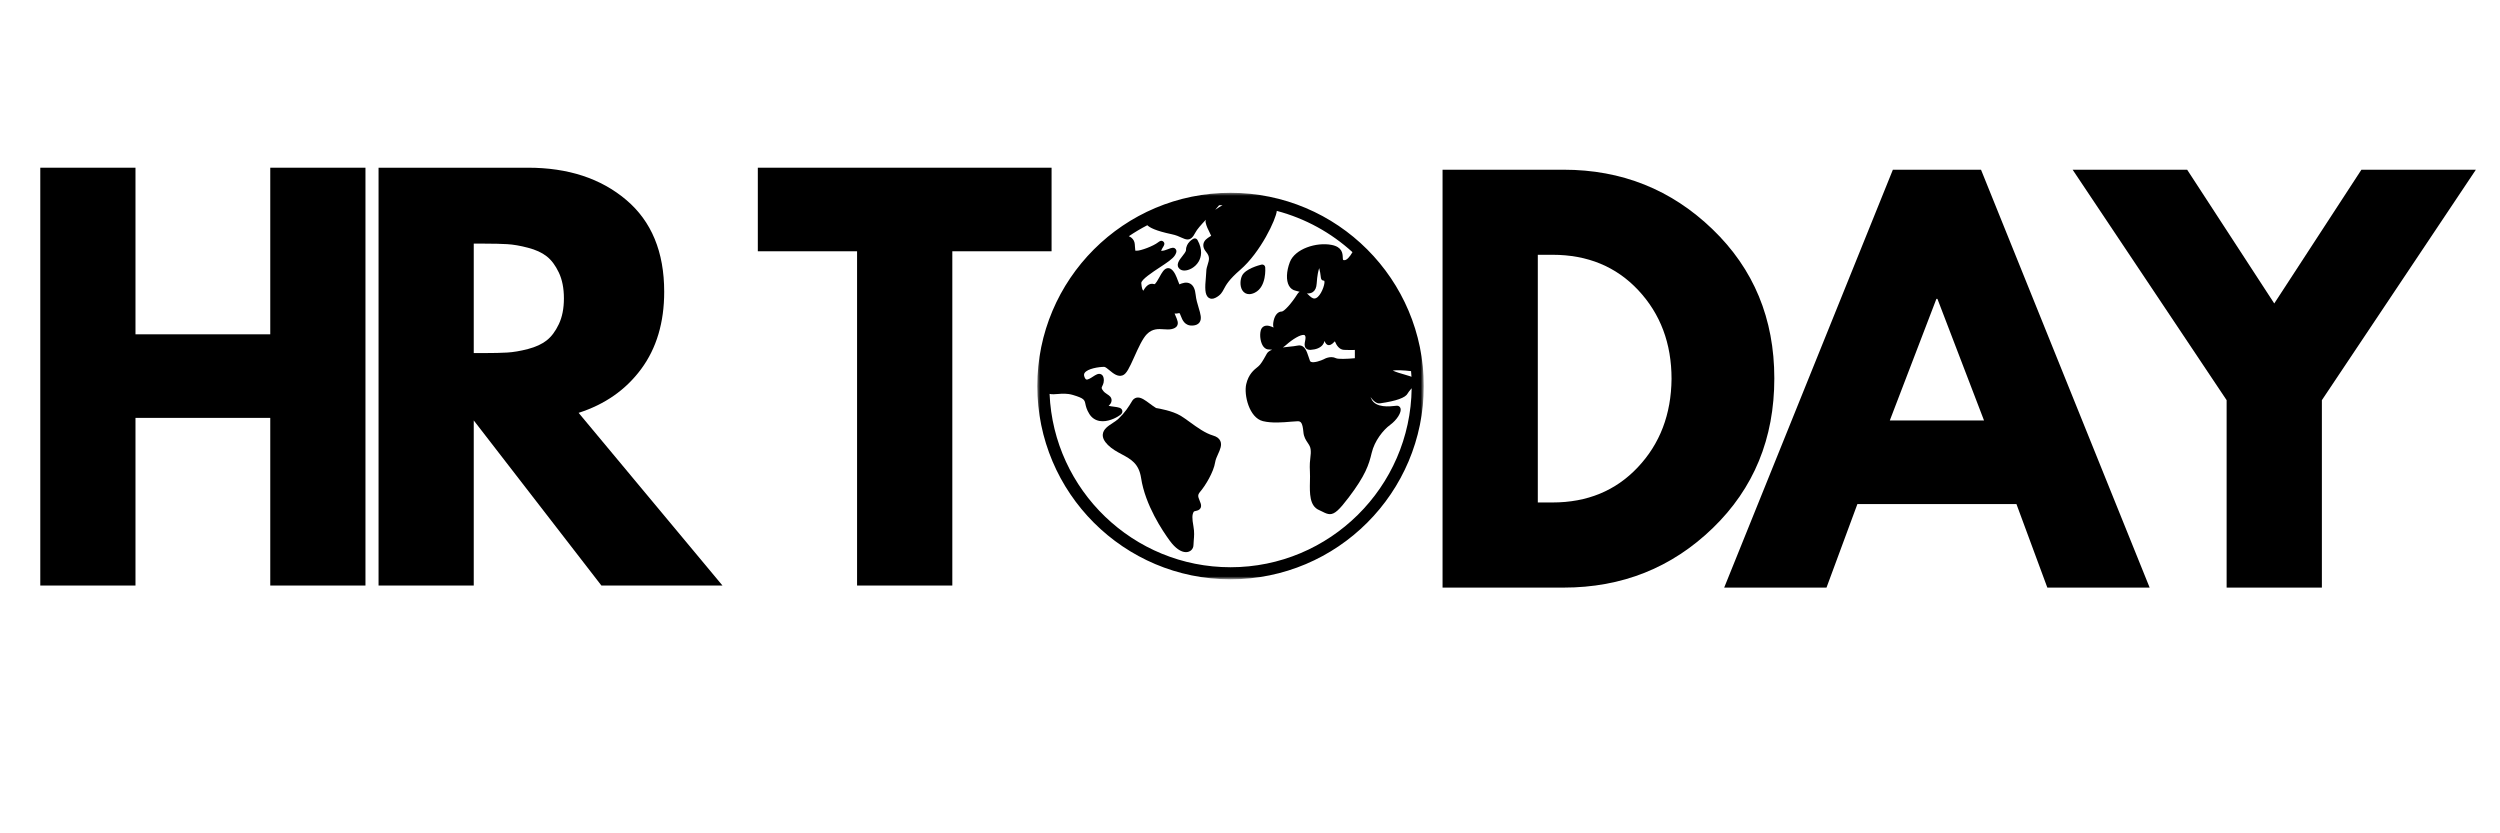
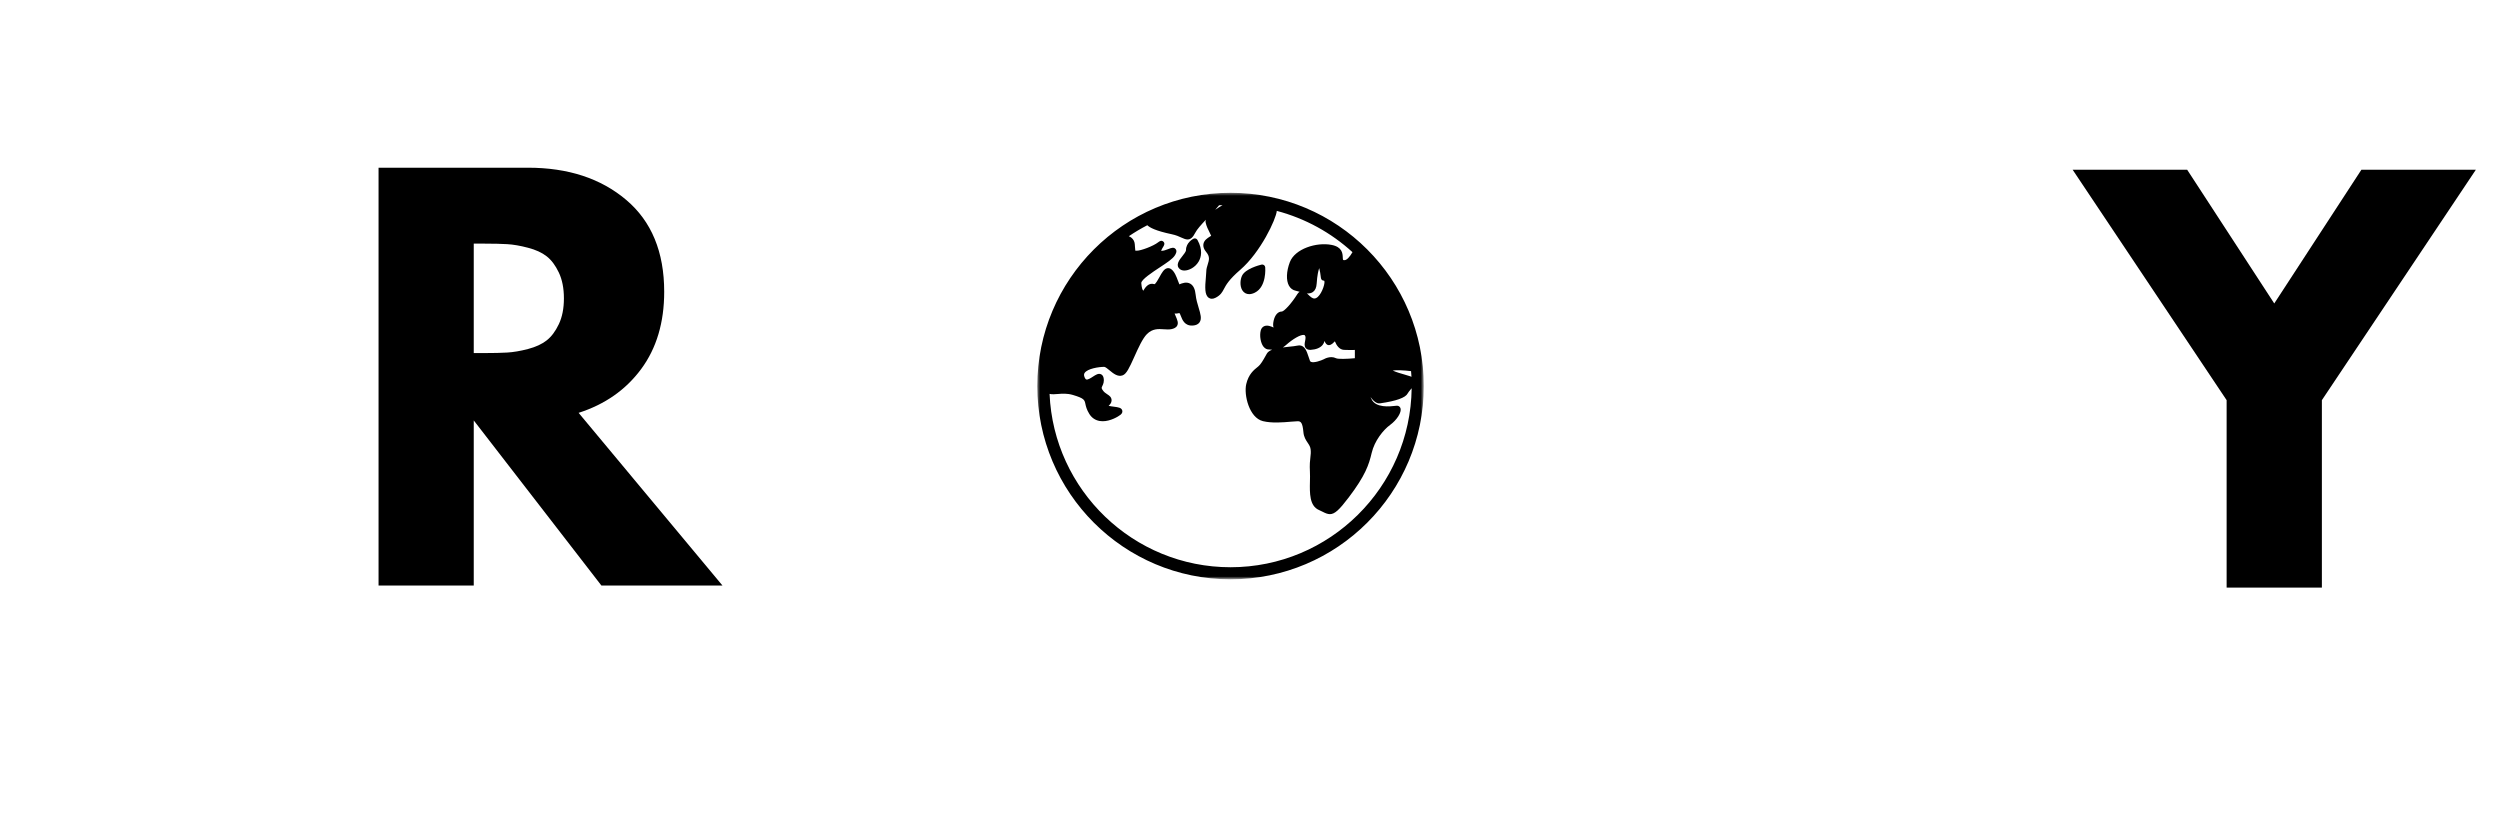
<svg xmlns="http://www.w3.org/2000/svg" width="900" height="300" viewBox="0 0 900 300" fill="none">
-   <path d="M48.775 150.438V210.792H14.504V60.375H48.775V120.354H97.296V60.375H131.567V210.792H97.296V150.438H48.775Z" fill="black" />
  <path d="M136.279 60.375H190.07C204.529 60.375 216.31 64.24 225.425 71.958C234.55 79.667 239.112 90.698 239.112 105.042C239.112 116.099 236.347 125.37 230.82 132.854C225.289 140.328 217.784 145.583 208.3 148.625L260.091 210.792H216.508L170.55 151.354V210.792H136.279V60.375ZM170.55 127.104H174.57C177.737 127.104 180.409 127.042 182.591 126.917C184.784 126.792 187.279 126.37 190.07 125.646C192.862 124.911 195.102 123.875 196.8 122.542C198.508 121.208 199.966 119.266 201.175 116.708C202.393 114.156 203.008 111.057 203.008 107.417C203.008 103.766 202.393 100.661 201.175 98.104C199.966 95.552 198.508 93.604 196.8 92.271C195.102 90.938 192.862 89.912 190.07 89.188C187.279 88.453 184.784 88.021 182.591 87.896C180.409 87.771 177.737 87.708 174.57 87.708H170.55V127.104Z" fill="black" />
-   <path d="M272.815 90.458V60.375H378.565V90.458H342.836V210.792H308.545V90.458H272.815Z" fill="black" />
  <mask id="mask0_264_2398" style="mask-type:luminance" maskUnits="userSpaceOnUse" x="373" y="69" width="140" height="140">
    <path d="M373.427 69.41H512.427V208.41H373.427V69.41Z" fill="white" />
  </mask>
  <g mask="url(#mask0_264_2398)">
    <path d="M442.995 69.41C404.573 69.41 373.427 100.561 373.427 138.983C373.427 177.405 404.573 208.551 442.995 208.551C481.422 208.551 512.568 177.405 512.568 138.983C512.568 100.561 481.422 69.41 442.995 69.41ZM470.094 125.337C470.49 125.79 471.073 125.993 471.859 125.947C473.792 125.832 475.26 125.228 476.115 124.202C476.469 123.775 476.703 123.285 476.818 122.754C477.219 123.702 477.641 124.243 478.401 124.243C478.656 124.243 479.307 124.243 480.557 122.874C481.125 124.29 482.13 125.863 483.823 125.952C485.125 126.025 486.708 126.009 487.75 125.983V128.957C484.854 129.233 481.682 129.316 480.974 128.962C478.891 127.921 476.62 129.296 476.615 129.306C475.583 129.811 473.099 130.717 471.984 130.28C471.776 130.197 471.661 130.087 471.583 129.889C471.375 129.342 471.198 128.801 471.031 128.29C470.443 126.509 469.729 124.337 467.729 124.337C467.479 124.337 467.208 124.374 466.917 124.447C466.37 124.582 465.307 124.691 464.182 124.806C463.344 124.895 462.552 124.978 461.818 125.077C462.177 124.853 462.557 124.572 462.943 124.228C465.469 121.988 468.115 120.483 469.338 120.566C469.583 120.582 469.682 120.66 469.745 120.733C470.115 121.16 470.01 121.863 469.828 122.806C469.656 123.655 469.469 124.624 470.094 125.337ZM470.505 105.634C471.266 105.686 472 105.572 472.63 105.134C473.463 104.551 473.911 103.551 474.005 102.082C474.193 99.103 474.609 97.389 474.917 96.519C475.156 97.4 475.396 98.749 475.531 100.056C475.588 100.624 476.036 101.072 476.599 101.03C476.599 101.03 476.687 101.04 476.724 101.087C476.792 101.171 476.854 101.431 476.797 101.879C476.557 103.837 474.901 107.462 473.182 107.462C472.406 107.462 471.698 106.775 471.016 106.113C470.844 105.952 470.677 105.785 470.505 105.634ZM438.859 73.905C439.281 73.879 439.698 73.853 440.12 73.832C439.177 74.394 438.286 74.967 437.484 75.535C438.057 74.91 438.505 74.379 438.859 73.905ZM507.979 133.608C508.036 134.29 508.099 134.967 508.135 135.655C508.01 135.592 507.875 135.53 507.724 135.478C507.146 135.27 506.38 135.051 505.552 134.816C504.443 134.504 502.385 133.915 501.375 133.389C502.661 133.202 505.354 133.28 507.979 133.608ZM496.818 145.202C502.651 144.368 506 143.171 506.766 141.634C506.943 141.285 507.338 140.806 507.724 140.342C507.885 140.15 508.042 139.957 508.198 139.764C507.776 175.368 478.698 204.207 442.995 204.207C407.979 204.207 379.328 176.462 377.844 141.801C378.745 142.009 379.75 141.931 380.792 141.842C382.365 141.712 384.141 141.566 386.25 142.186C390.302 143.389 390.427 143.967 390.729 145.363C390.917 146.249 391.177 147.457 392.161 149.025C393.026 150.415 394.312 151.29 395.87 151.556C396.234 151.618 396.604 151.645 396.969 151.645C399.797 151.645 402.573 149.967 403.411 149.296C404.141 148.712 404.099 148.092 404.01 147.77C403.729 146.764 402.625 146.618 400.948 146.4C400.354 146.327 399.661 146.233 399.099 146.092C399.594 145.624 400.172 145.004 400.172 144.129C400.172 142.947 399.307 142.389 398.615 141.941C398.047 141.577 397.401 141.16 396.87 140.311C396.484 139.691 396.552 139.551 396.838 138.957C397.141 138.337 397.594 137.4 397.276 135.957C397.094 135.139 396.588 134.827 396.302 134.707C395.391 134.337 394.495 134.915 393.463 135.587C392.729 136.066 391.62 136.785 391.083 136.624C390.781 136.53 390.547 136.056 390.432 135.78C390.099 134.962 390.292 134.514 390.469 134.249C391.505 132.702 395.568 132.066 397.516 132.066C397.922 132.066 398.807 132.801 399.448 133.337C400.76 134.426 402.396 135.785 404.161 135.124C405.542 134.603 406.557 132.462 408.375 128.405C409.75 125.337 411.312 121.858 412.896 120.27C414.911 118.259 416.99 118.4 419 118.54C419.974 118.603 420.896 118.671 421.755 118.478C422.484 118.316 423.375 118.025 423.792 117.212C424.292 116.249 423.859 115.243 423.213 113.723C423.099 113.457 422.979 113.171 422.849 112.863C423.323 112.921 423.859 112.895 424.443 112.723C424.531 112.697 424.578 112.691 424.583 112.686C424.74 112.816 424.979 113.426 425.12 113.796C425.641 115.139 426.49 117.395 429.422 117.197C430.547 117.124 431.359 116.733 431.838 116.046C432.713 114.775 432.187 113.02 431.516 110.796C431.083 109.368 430.599 107.754 430.432 106.087C430.229 104.082 429.615 102.801 428.547 102.16C427.13 101.311 425.542 101.973 424.588 102.363C424.583 102.363 424.583 102.368 424.578 102.368C424.417 102.02 424.213 101.488 424.057 101.061C423.495 99.546 422.854 97.822 421.656 96.915C421.219 96.582 420.698 96.457 420.187 96.566C419.021 96.816 418.281 98.16 417.422 99.723C416.974 100.53 416.047 102.217 415.604 102.306C413.479 101.598 412.219 103.561 411.573 104.671C411.25 104.243 411.01 103.697 410.865 101.921C410.76 100.702 415.099 97.848 417.432 96.316C419.995 94.634 422.208 93.176 422.974 91.9C423.286 91.379 423.865 90.415 423.213 89.644C422.573 88.889 421.677 89.238 420.641 89.644C419.896 89.936 418.797 90.368 417.995 90.296C418.125 89.868 418.562 89.165 418.724 88.905C419.021 88.426 419.521 87.618 418.802 86.978C418.083 86.332 417.307 86.936 416.937 87.228C415.187 88.603 410.734 90.254 409.255 90.254C408.995 90.254 408.823 90.249 408.713 90.238C408.667 89.967 408.63 89.462 408.599 88.973C408.573 88.65 408.547 88.28 408.516 87.858C408.437 86.926 408.01 86.134 407.286 85.566C407.01 85.353 406.703 85.181 406.375 85.04C408.505 83.592 410.734 82.275 413.031 81.082C413.849 81.884 415.922 83.082 421.818 84.322C423.411 84.655 424.495 85.155 425.37 85.561C426.167 85.931 426.875 86.212 427.536 86.212C428.516 86.212 429.396 85.592 430.323 83.743C430.896 82.598 432.469 80.842 434.109 79.108C433.99 79.452 433.953 79.785 434.026 80.103C434.333 81.493 434.958 82.717 435.458 83.697C435.651 84.077 435.896 84.561 436.016 84.879C435.885 84.967 435.719 85.072 435.578 85.16C434.677 85.723 433.443 86.493 433.219 87.894C433.078 88.806 433.417 89.759 434.24 90.738C435.656 92.421 435.271 93.644 434.781 95.197C434.526 96.009 434.26 96.848 434.26 97.78C434.26 98.238 434.193 98.978 434.12 99.759C433.776 103.493 433.651 106.217 435.172 107.223C435.437 107.4 435.802 107.551 436.276 107.551C436.672 107.551 437.141 107.447 437.687 107.15C439.453 106.207 439.984 105.212 440.594 104.061C441.344 102.639 442.375 100.691 446.495 97.129C453.823 90.806 459.391 78.889 459.646 75.921C469.937 78.639 479.245 83.811 486.891 90.78C485.979 92.384 484.781 93.837 483.812 93.66C483.453 93.598 483.443 93.592 483.396 92.639C483.333 91.249 483.224 88.921 479.391 88.171C473.922 87.092 466.156 89.572 464.338 94.379C463.083 97.691 462.963 100.931 464.016 102.837C464.562 103.822 465.401 104.452 466.448 104.66C466.885 104.749 467.359 104.889 467.865 105.04C467.557 105.223 467.281 105.504 467.042 105.889C464.844 109.405 462.229 112.145 461.443 112.155C460.073 112.155 458.984 113.368 458.521 115.4C458.338 116.207 458.224 117.16 458.463 117.858C458.448 117.868 458.437 117.884 458.427 117.895C457.588 117.467 456.266 116.973 455.198 117.389C454.531 117.645 454.057 118.212 453.865 118.978C453.385 120.884 453.823 123.488 454.838 124.785C455.495 125.629 456.24 125.806 456.745 125.806C457.036 125.806 457.328 125.837 457.625 125.868C457.734 125.879 457.844 125.895 457.963 125.905C457.068 126.243 456.417 126.691 456.062 127.306L455.594 128.139C454.75 129.639 453.88 131.197 452.937 131.952L452.734 132.113C451.437 133.145 449.469 134.707 448.641 138.296C447.755 142.134 449.687 150.395 454.661 151.613C457.901 152.405 461.875 152.061 464.776 151.806C465.76 151.723 466.609 151.65 467.193 151.645C468.349 151.645 468.927 152.238 469.229 155.587C469.385 157.337 470.115 158.426 470.76 159.389C471.307 160.207 471.74 160.858 471.838 161.853C471.943 162.921 471.854 163.655 471.745 164.582C471.604 165.764 471.427 167.238 471.573 169.889C471.635 170.973 471.609 172.145 471.578 173.395C471.49 177.488 471.385 182.129 474.838 183.608C475.354 183.827 475.792 184.051 476.182 184.254C477.177 184.77 477.979 185.092 478.771 185.092C480.495 185.092 482.141 183.556 485.526 179.092C491.573 171.129 492.812 167.264 493.807 163.04C494.833 158.691 497.963 154.775 500.432 152.978C502.891 151.191 504.646 148.389 504.187 146.983C504.005 146.421 503.51 146.056 502.927 146.056C502.807 146.056 502.573 146.082 502.24 146.118C500.51 146.322 495.24 146.947 493.74 143.671C493.625 143.426 493.51 143.181 493.391 142.936C494.469 144.426 495.583 145.374 496.818 145.202Z" fill="black" />
  </g>
-   <path d="M436.698 156.792C433.865 155.958 430.964 153.849 428.401 151.99C427.161 151.089 425.99 150.24 424.943 149.62C422 147.885 417.276 147.063 416.167 146.885C415.365 146.38 414.615 145.823 413.88 145.281C412.24 144.068 410.943 143.109 409.651 143.109C409.036 143.109 408.172 143.333 407.542 144.396C406.318 146.448 405.021 148.484 402.609 150.792C402.073 151.302 401.313 151.802 400.578 152.281C398.922 153.365 397.203 154.479 397.01 156.328C396.885 157.563 397.479 158.818 398.833 160.172C400.328 161.661 402.089 162.609 403.797 163.526C407.125 165.313 410 166.859 410.792 172.078C412.271 181.823 418.542 191.161 421.167 194.729C423.089 197.333 425.141 198.771 426.943 198.771C427.708 198.771 428.401 198.505 428.896 198.016C429.38 197.536 429.651 196.88 429.651 196.167C429.651 195.646 429.703 195.094 429.755 194.51C429.875 193.13 430.021 191.568 429.635 189.453C429.115 186.604 429.141 185.245 429.729 184.26C429.833 184.094 430.063 184.026 430.526 183.922C431.047 183.807 431.76 183.656 432.156 182.974C432.432 182.505 432.464 181.943 432.25 181.25C432.12 180.833 431.964 180.443 431.807 180.063C431.307 178.823 431.052 178.203 432.036 177.057C433.896 174.891 436.906 169.99 437.469 166.349C437.604 165.443 438.057 164.448 438.495 163.479C439.229 161.865 439.984 160.198 439.307 158.724C438.896 157.818 438.042 157.188 436.698 156.792Z" fill="black" />
  <path d="M431.083 86.379C430.797 85.868 430.167 85.676 429.646 85.936C429.536 85.988 426.958 87.311 426.958 90.035C426.958 90.582 426.167 91.566 425.594 92.285C424.578 93.551 423.047 95.462 424.74 96.868C425.151 97.212 425.719 97.394 426.38 97.394C427.984 97.394 430.26 96.29 431.505 94.176C432.422 92.618 433.094 89.999 431.083 86.379Z" fill="black" />
  <path d="M451.75 105.355C456.016 103.224 455.505 96.506 455.479 96.219C455.453 95.901 455.287 95.615 455.031 95.427C454.771 95.24 454.443 95.177 454.135 95.256C453.182 95.49 448.37 96.787 447.162 99.198C446.453 100.61 446.287 102.974 447.224 104.495C447.787 105.401 448.667 105.896 449.714 105.896C450.339 105.896 451.026 105.714 451.75 105.355Z" fill="black" />
-   <path d="M519.32 61.098H562.903C583.82 61.098 601.684 68.243 616.507 82.535C631.341 96.816 638.757 114.712 638.757 136.223C638.757 157.863 631.367 175.827 616.591 190.118C601.825 204.4 583.929 211.535 562.903 211.535H519.32V61.098ZM553.611 180.889H558.903C571.414 180.889 581.653 176.671 589.611 168.223C597.58 159.78 601.632 149.176 601.757 136.41C601.757 123.65 597.768 113.009 589.799 104.493C581.841 95.983 571.539 91.723 558.903 91.723H553.611V180.889Z" fill="black" />
-   <path d="M713.165 61.098L773.873 211.535H737.04L725.915 181.452H668.665L657.54 211.535H620.706L681.435 61.098H713.165ZM714.248 151.368L697.477 107.598H697.102L680.331 151.368H714.248Z" fill="black" />
  <path d="M746.147 61.098H787.376L818.731 109.243L850.106 61.098H891.314L835.876 144.056V211.535H801.585V144.056L746.147 61.098Z" fill="black" />
</svg>